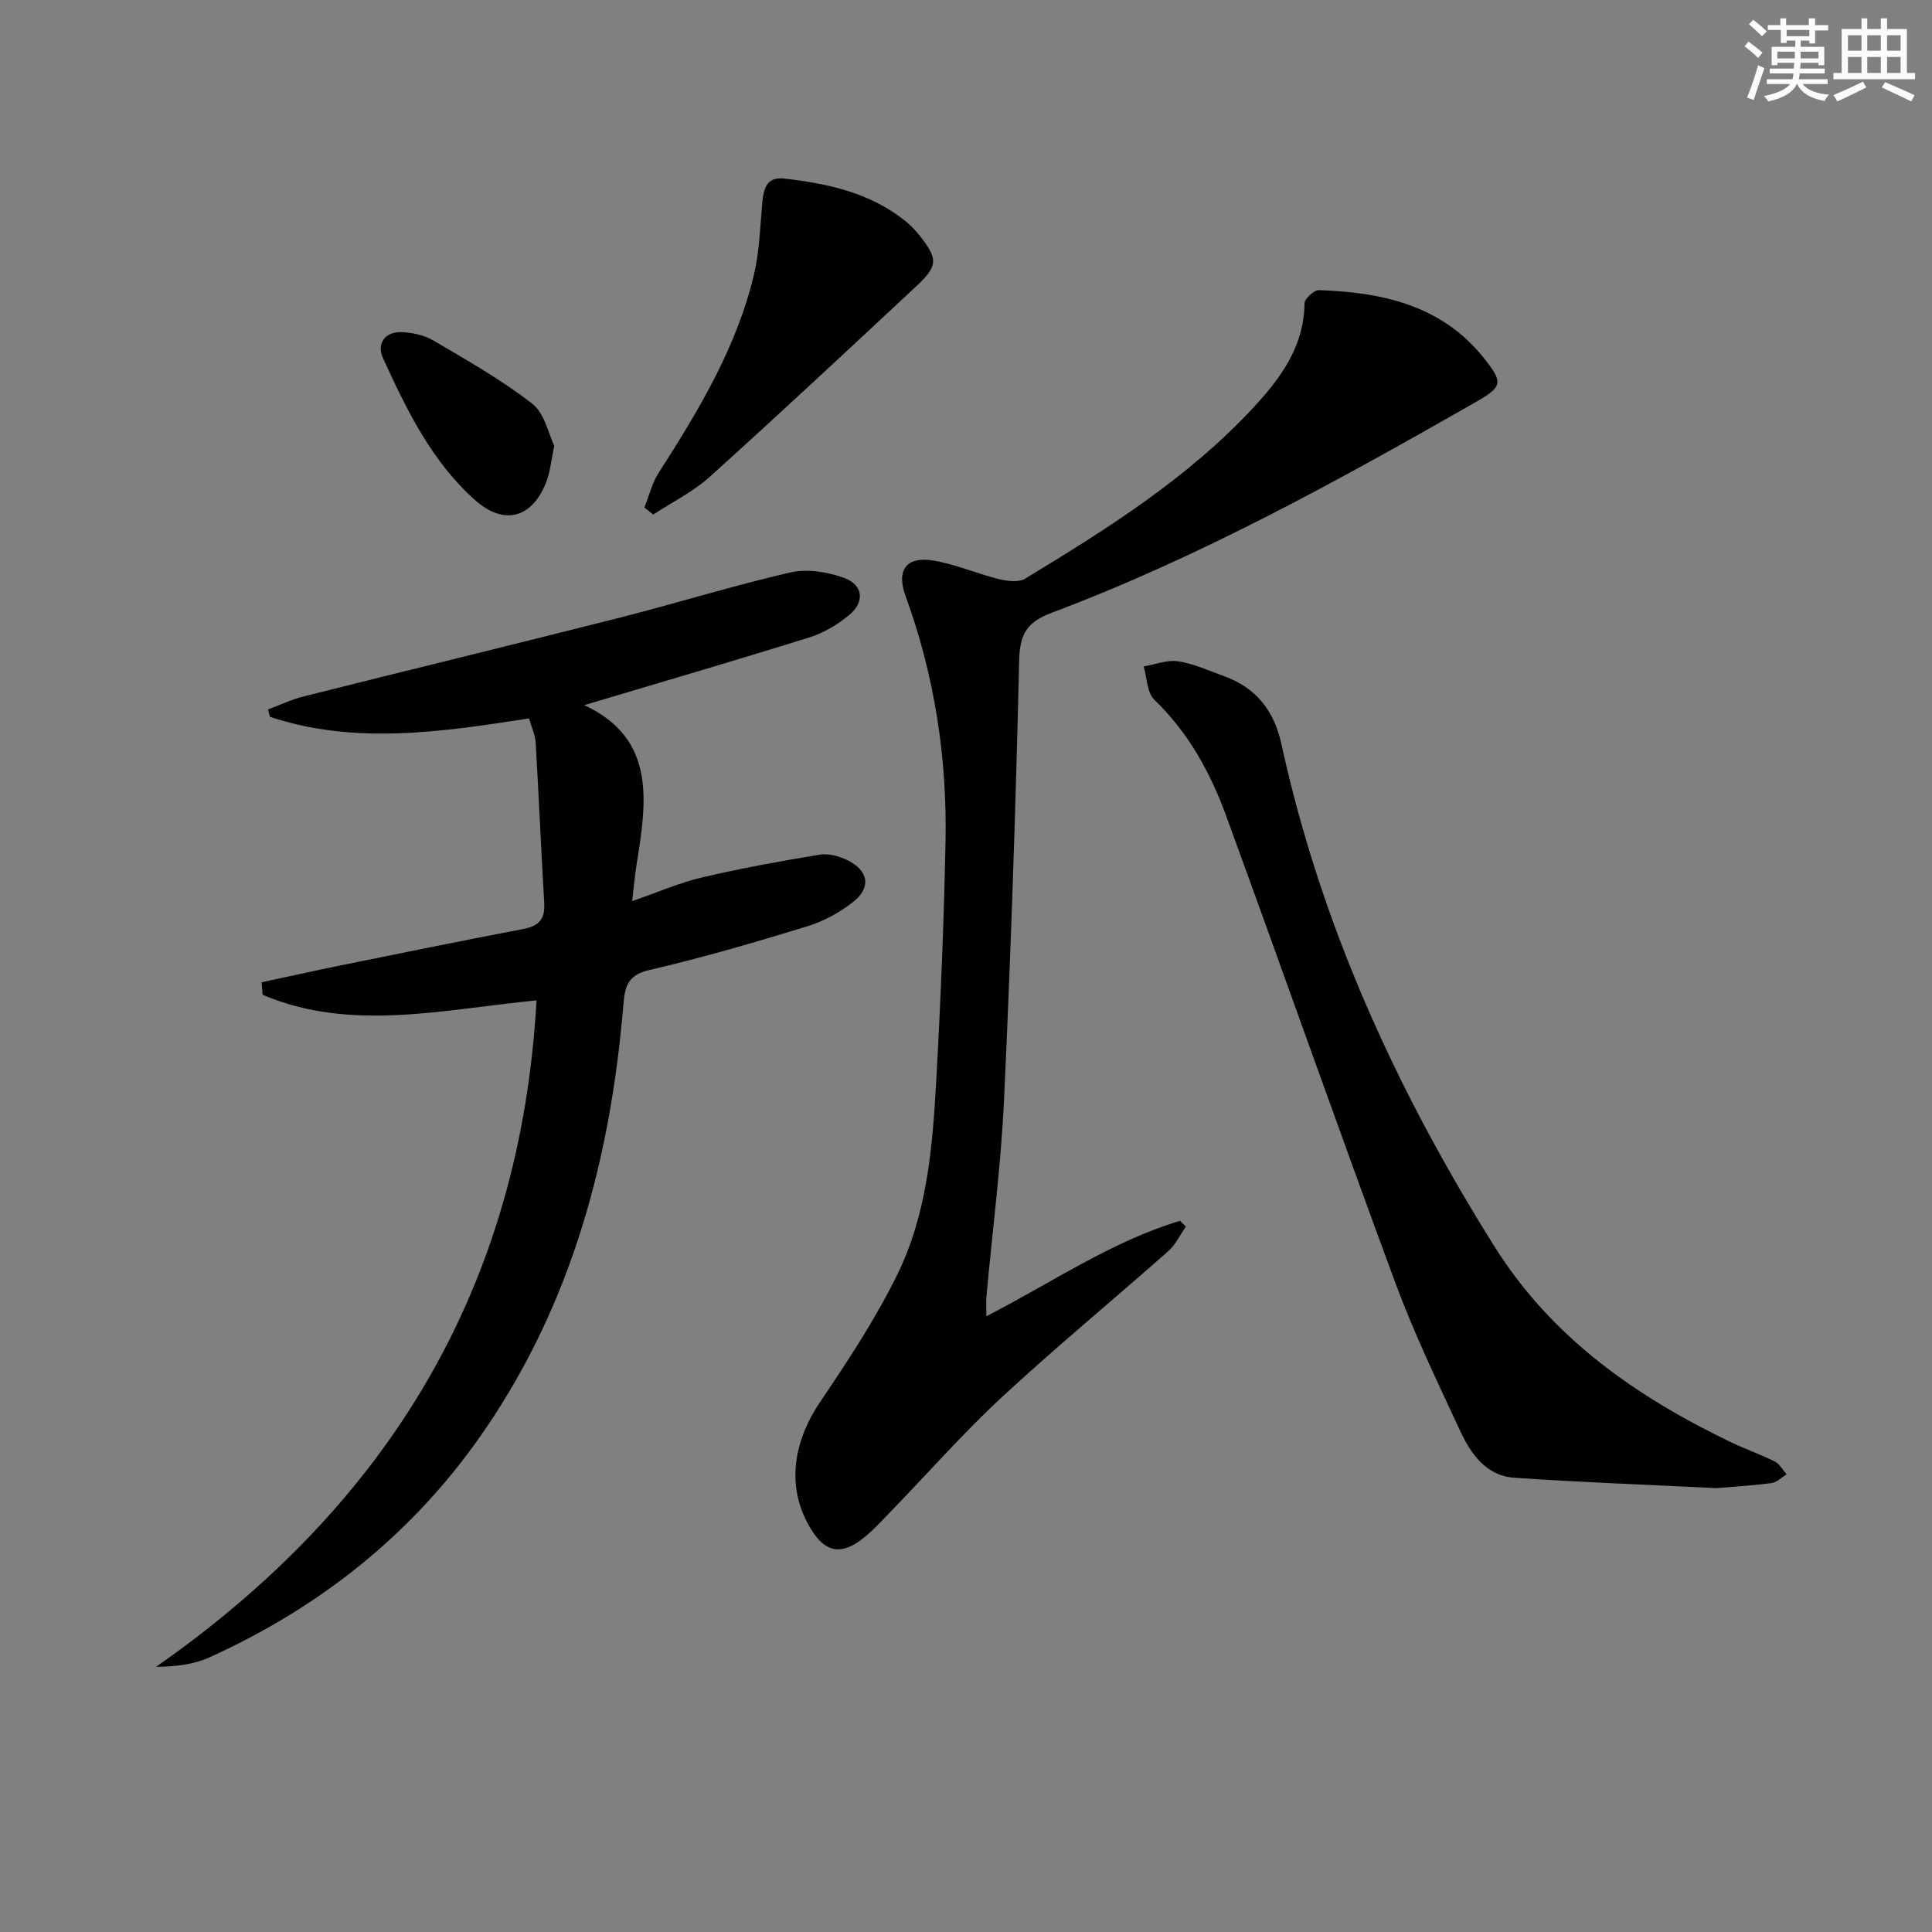
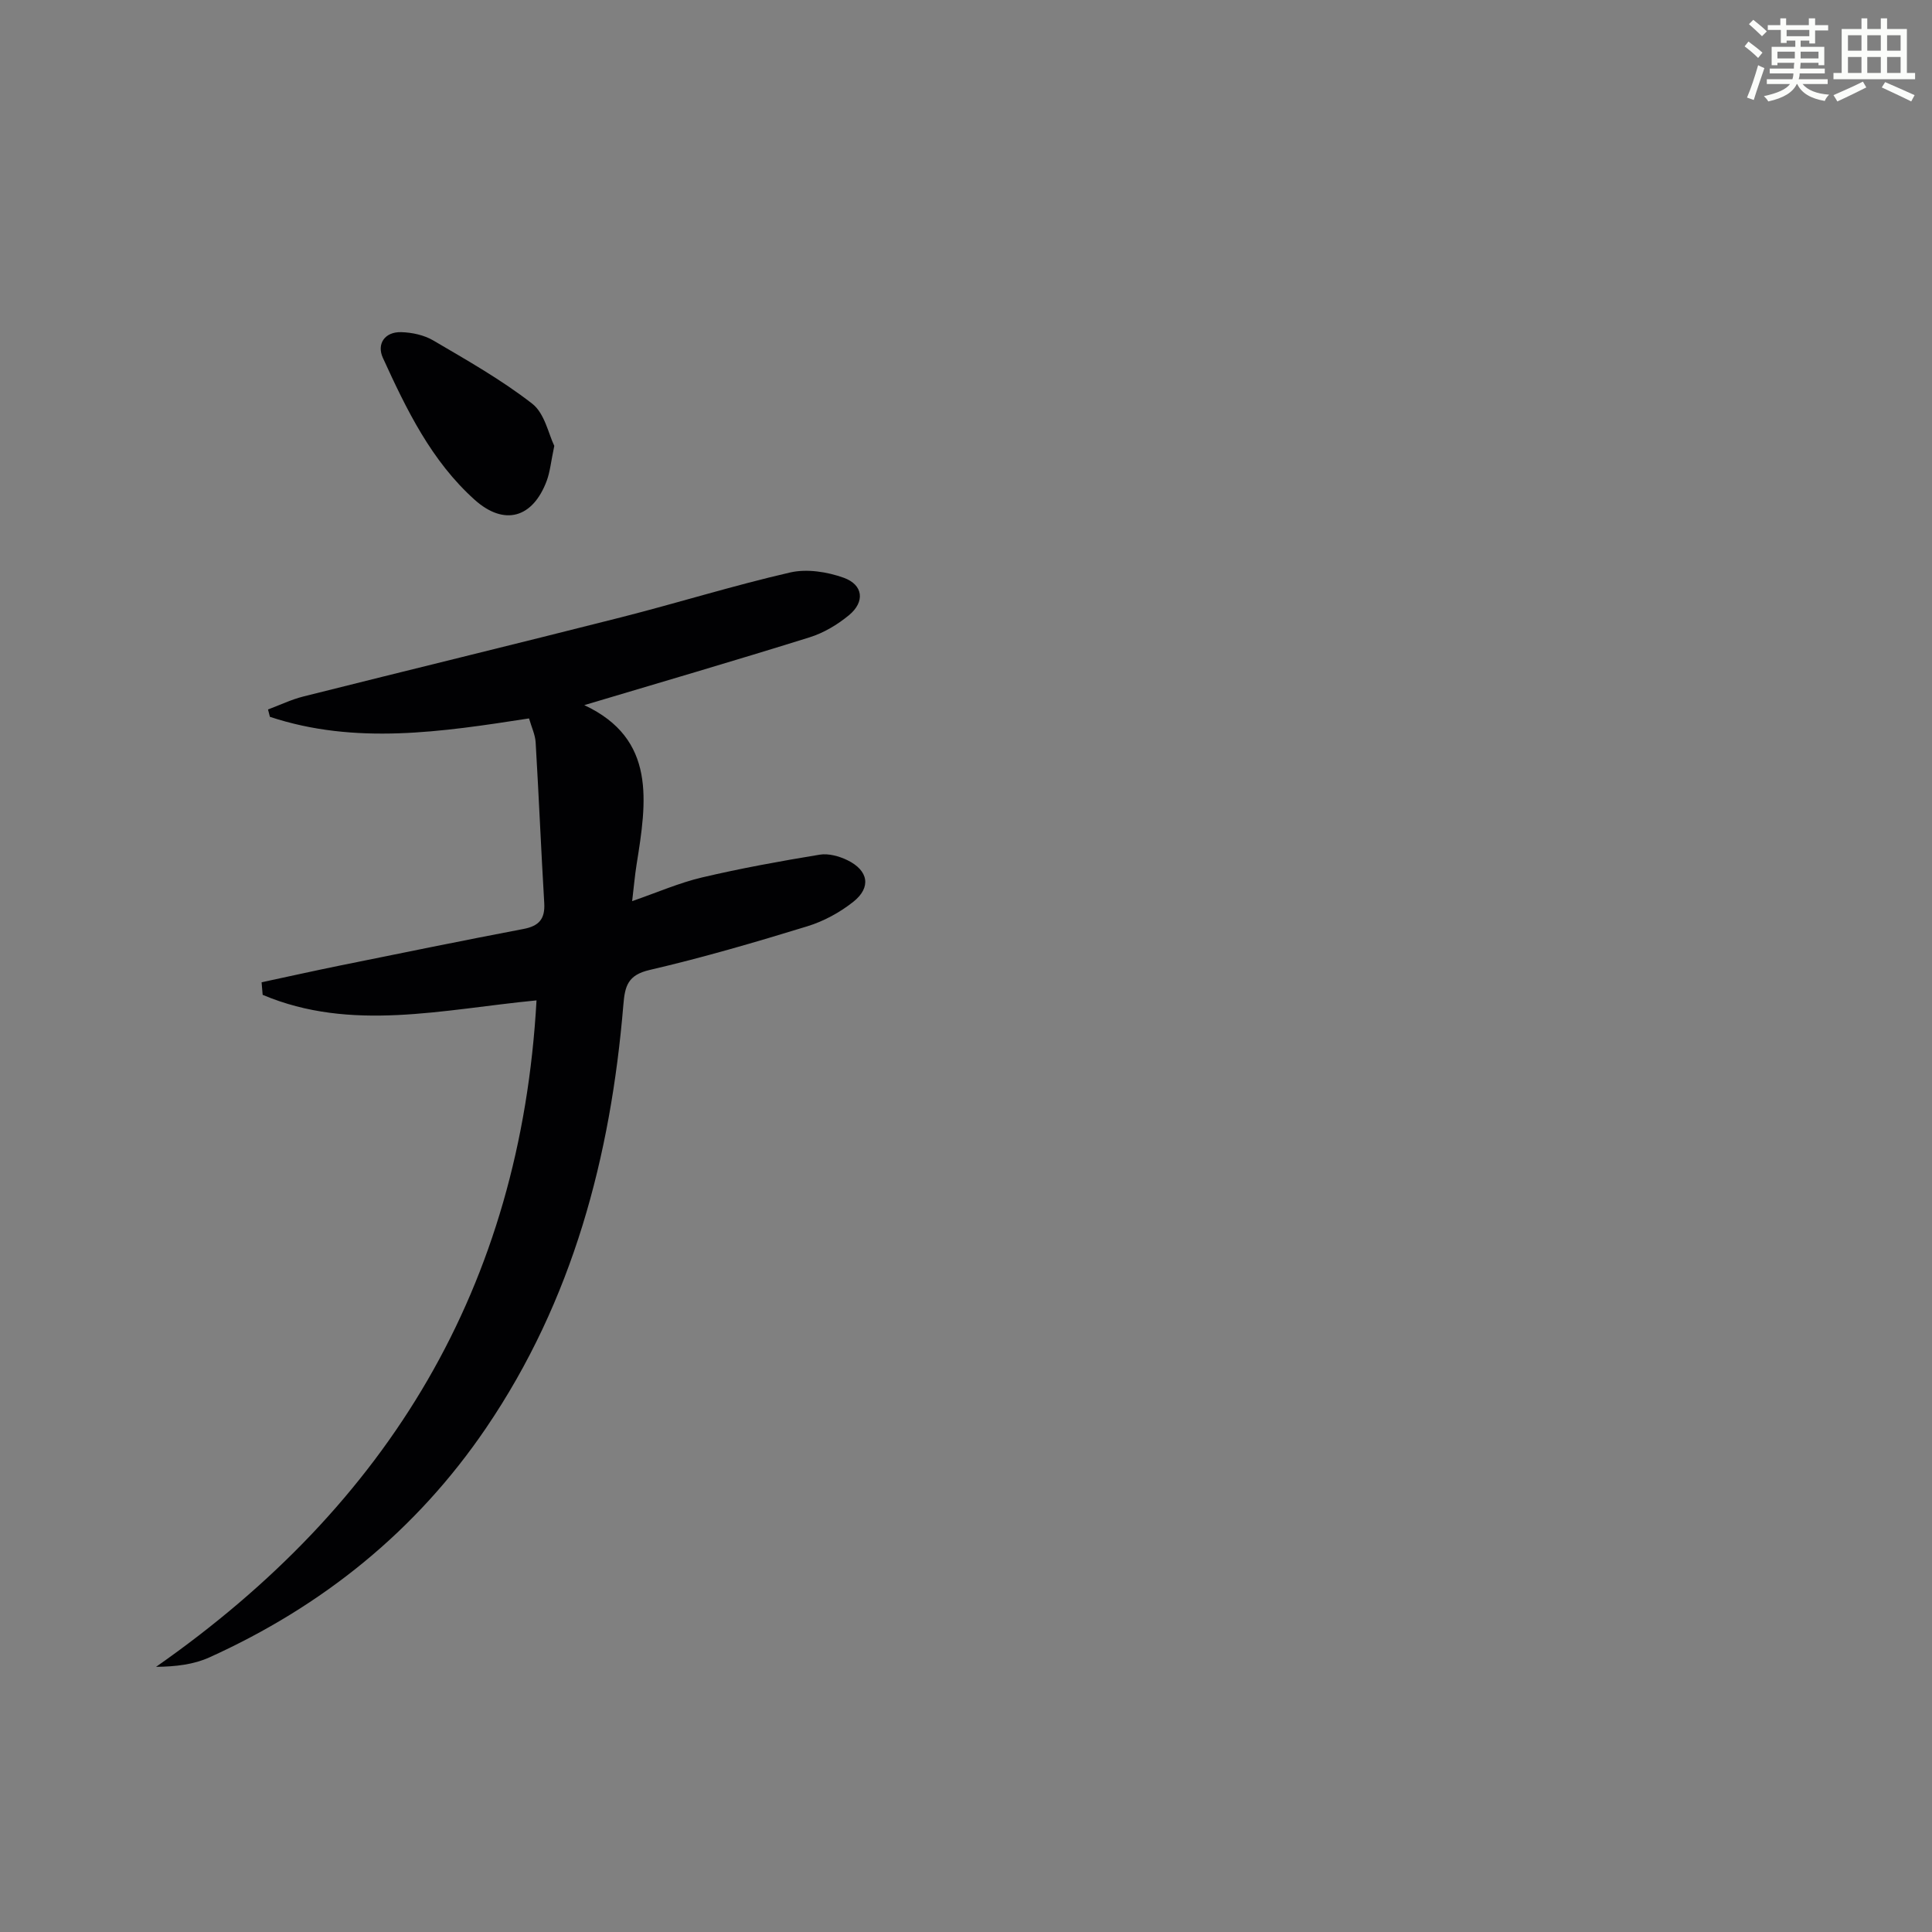
<svg xmlns="http://www.w3.org/2000/svg" enable-background="new 0 0 400 400" viewBox="0 0 400 400">
  <rect x="0" y="0" width="400" height="400" fill="#808080" stroke="none" />
  <g fill="#010103">
    <path d="m111.08 207.12c-19.44 1.87-38.38 6.6-56.7-1.15-.07-.87-.15-1.73-.22-2.6 5.38-1.15 10.76-2.35 16.15-3.45 12.69-2.57 25.37-5.17 38.08-7.59 3.22-.61 4.48-2.09 4.29-5.35-.66-11.09-1.12-22.19-1.78-33.27-.09-1.58-.84-3.13-1.37-4.97-18.11 2.8-35.98 5.53-53.65-.33-.13-.51-.26-1.02-.39-1.52 2.44-.91 4.81-2.06 7.32-2.69 21.89-5.5 43.82-10.82 65.69-16.37 11.73-2.98 23.31-6.6 35.11-9.31 3.46-.79 7.66-.13 11.08 1.1 4.06 1.47 4.42 4.99 1.08 7.75-2.38 1.96-5.23 3.67-8.15 4.58-15.59 4.87-31.28 9.45-46.65 14.04 14.97 7 12.91 20 10.82 33.04-.36 2.27-.55 4.56-.91 7.54 5.23-1.81 9.76-3.8 14.49-4.91 8.04-1.89 16.19-3.37 24.34-4.71 1.81-.3 4.02.31 5.73 1.14 4.36 2.12 4.99 5.62 1.25 8.6-2.79 2.22-6.17 4.06-9.58 5.1-10.78 3.31-21.63 6.48-32.61 9.03-4.53 1.05-5.12 3.33-5.44 7.22-2.62 31.41-10.46 61.18-28.43 87.62-14.51 21.35-33.89 36.9-57.29 47.49-3.25 1.47-6.97 1.91-11.03 1.95 48.21-33.69 75.48-78.7 78.77-137.98z" />
-     <path d="m204.22 272.51c13.7-7.04 25.91-15.49 40.08-19.75.41.4.81.79 1.22 1.19-1.2 1.71-2.12 3.74-3.64 5.09-11.47 10.14-23.3 19.89-34.52 30.29-8.02 7.44-15.27 15.71-22.9 23.57-2.08 2.14-4.09 4.42-6.49 6.13-4.17 2.96-7.19 2.13-9.93-2.23-5.18-8.23-4.2-17.71 1.78-26.57 5.74-8.5 11.44-17.15 15.95-26.33 6.1-12.41 7.29-26.17 8.05-39.79.92-16.6 1.61-33.23 1.94-49.85.35-17.42-2.29-34.44-8.28-50.88-1.96-5.36.16-8.29 5.87-7.31 4.54.78 8.87 2.69 13.37 3.8 1.76.43 4.15.77 5.51-.06 16.81-10.19 33.47-20.65 47.02-35.16 5.72-6.12 10.73-12.75 10.84-21.84.01-.97 1.97-2.77 2.97-2.74 13.13.45 25.46 3.09 34.23 14.15 3.95 4.98 3.84 5.83-1.76 9.03-28.42 16.23-57.07 32.07-87.79 43.62-5.26 1.98-6.62 4.52-6.74 10.01-.7 30.26-1.72 60.53-3.12 90.77-.63 13.6-2.41 27.14-3.64 40.71-.11 1.14-.02 2.3-.02 4.15z" />
-     <path d="m355.33 308.1c-14.92-.74-28.38-1.22-41.81-2.15-5.8-.4-8.98-4.9-11.19-9.66-4.68-10.09-9.53-20.15-13.39-30.56-11.92-32.21-23.31-64.62-35.1-96.88-3.27-8.93-7.8-17.19-14.84-23.96-1.53-1.48-1.52-4.56-2.22-6.91 2.38-.4 4.86-1.41 7.13-1.07 3.23.49 6.32 1.93 9.44 3.05 6.67 2.4 10.43 7.13 11.95 14.08 8.17 37.45 23.83 71.72 44.13 104.05 11.88 18.93 29.26 31.03 48.89 40.48 2.99 1.44 6.15 2.52 9.11 4.01 1.01.51 1.66 1.75 2.47 2.66-1.04.63-2.03 1.68-3.13 1.82-4.28.55-8.59.8-11.44 1.04z" />
-     <path d="m133.41 105.08c.96-2.39 1.56-4.99 2.92-7.12 8.26-12.9 16.17-25.98 19.76-41.06 1.14-4.79 1.28-9.83 1.72-14.77.26-2.92.83-5.58 4.47-5.17 8.97 1.02 17.71 2.88 25.03 8.69 1.16.92 2.22 2.02 3.14 3.19 3.76 4.78 3.77 6.2-.7 10.38-14.2 13.26-28.41 26.52-42.84 39.53-3.44 3.1-7.76 5.21-11.67 7.78-.62-.48-1.23-.96-1.83-1.45z" />
    <path d="m114.76 92.31c-.7 3.35-.88 5.36-1.55 7.19-2.89 7.79-8.82 9.45-14.93 3.98-8.97-8.04-14.12-18.69-19.01-29.39-1.31-2.86.36-5.42 3.81-5.32 2.24.06 4.72.6 6.63 1.72 6.99 4.11 14.11 8.13 20.48 13.09 2.59 2.01 3.39 6.33 4.57 8.73z" />
  </g>
  <path d="m361.2 9.6.8-1c.9.7 1.9 1.4 2.9 2.3l-.9 1.1c-1-1-2-1.8-2.8-2.4zm.5 10.6c.9-2.1 1.6-4.3 2.3-6.7.4.2.8.4 1.3.6-.7 2.1-1.5 4.3-2.2 6.6zm.4-15.2.9-.9c1 .8 2 1.6 2.8 2.4l-1 1c-.9-.9-1.8-1.7-2.7-2.5zm12.5-1.2h1.2v1.4h2.7v1.1h-2.7v2.7h-1.2v-.6h-1.8v1.3h4.9v3.8h-1.2v-.5h-3.7c0 .4-.1.9-.1 1.2h5.1v1h-5.2c0 .5-.1.9-.2 1.2h6v1h-5.2c1.1 1.3 2.9 2 5.5 2.2-.4.4-.7.8-.9 1.3-2.9-.5-4.8-1.6-5.7-3.5h-.1c-.8 1.7-2.7 2.9-5.9 3.6-.2-.4-.6-.8-.9-1.1 2.8-.6 4.6-1.4 5.4-2.5h-4.8v-1h5.3c.1-.3.2-.7.2-1.2h-4.9v-1h5c0-.4 0-.8.1-1.2h-3.5v.5h-1.2v-3.8h4.9v-1.3h-1.8v.5h-1.2v-2.7h-2.7v-1h2.6v-1.4h1.2v1.4h4.7v-1.4zm-6.6 8.3h3.6c0-.4 0-.9 0-1.4h-3.6zm1.9-4.6h4.7v-1.3h-4.7zm6.6 3.2h-3.7v1.4h3.7z" fill="#fbfcfa" />
  <path d="m385.3 3.8h1.3v2.2h2.8v-2.2h1.3v2.2h4.1v9.1h1.7v1.3h-16.9v-1.3h1.7v-9.1h4.1v-2.2zm.4 13.1.7 1.2c-1.8.9-3.8 1.9-6 2.9-.2-.4-.5-.8-.8-1.3 2.3-1 4.3-1.9 6.1-2.8zm-3.1-6.4h2.8v-3.2h-2.8zm0 4.6h2.8v-3.3h-2.8zm4-4.6h2.8v-3.2h-2.8zm0 4.6h2.8v-3.3h-2.8zm3.7 1.9c2.1.9 4.1 1.8 6.1 2.7l-.7 1.3c-2.2-1.1-4.2-2-6.1-2.9zm3.2-9.7h-2.8v3.2h2.8zm-2.8 7.8h2.8v-3.3h-2.8z" fill="#fbfcfa" />
</svg>